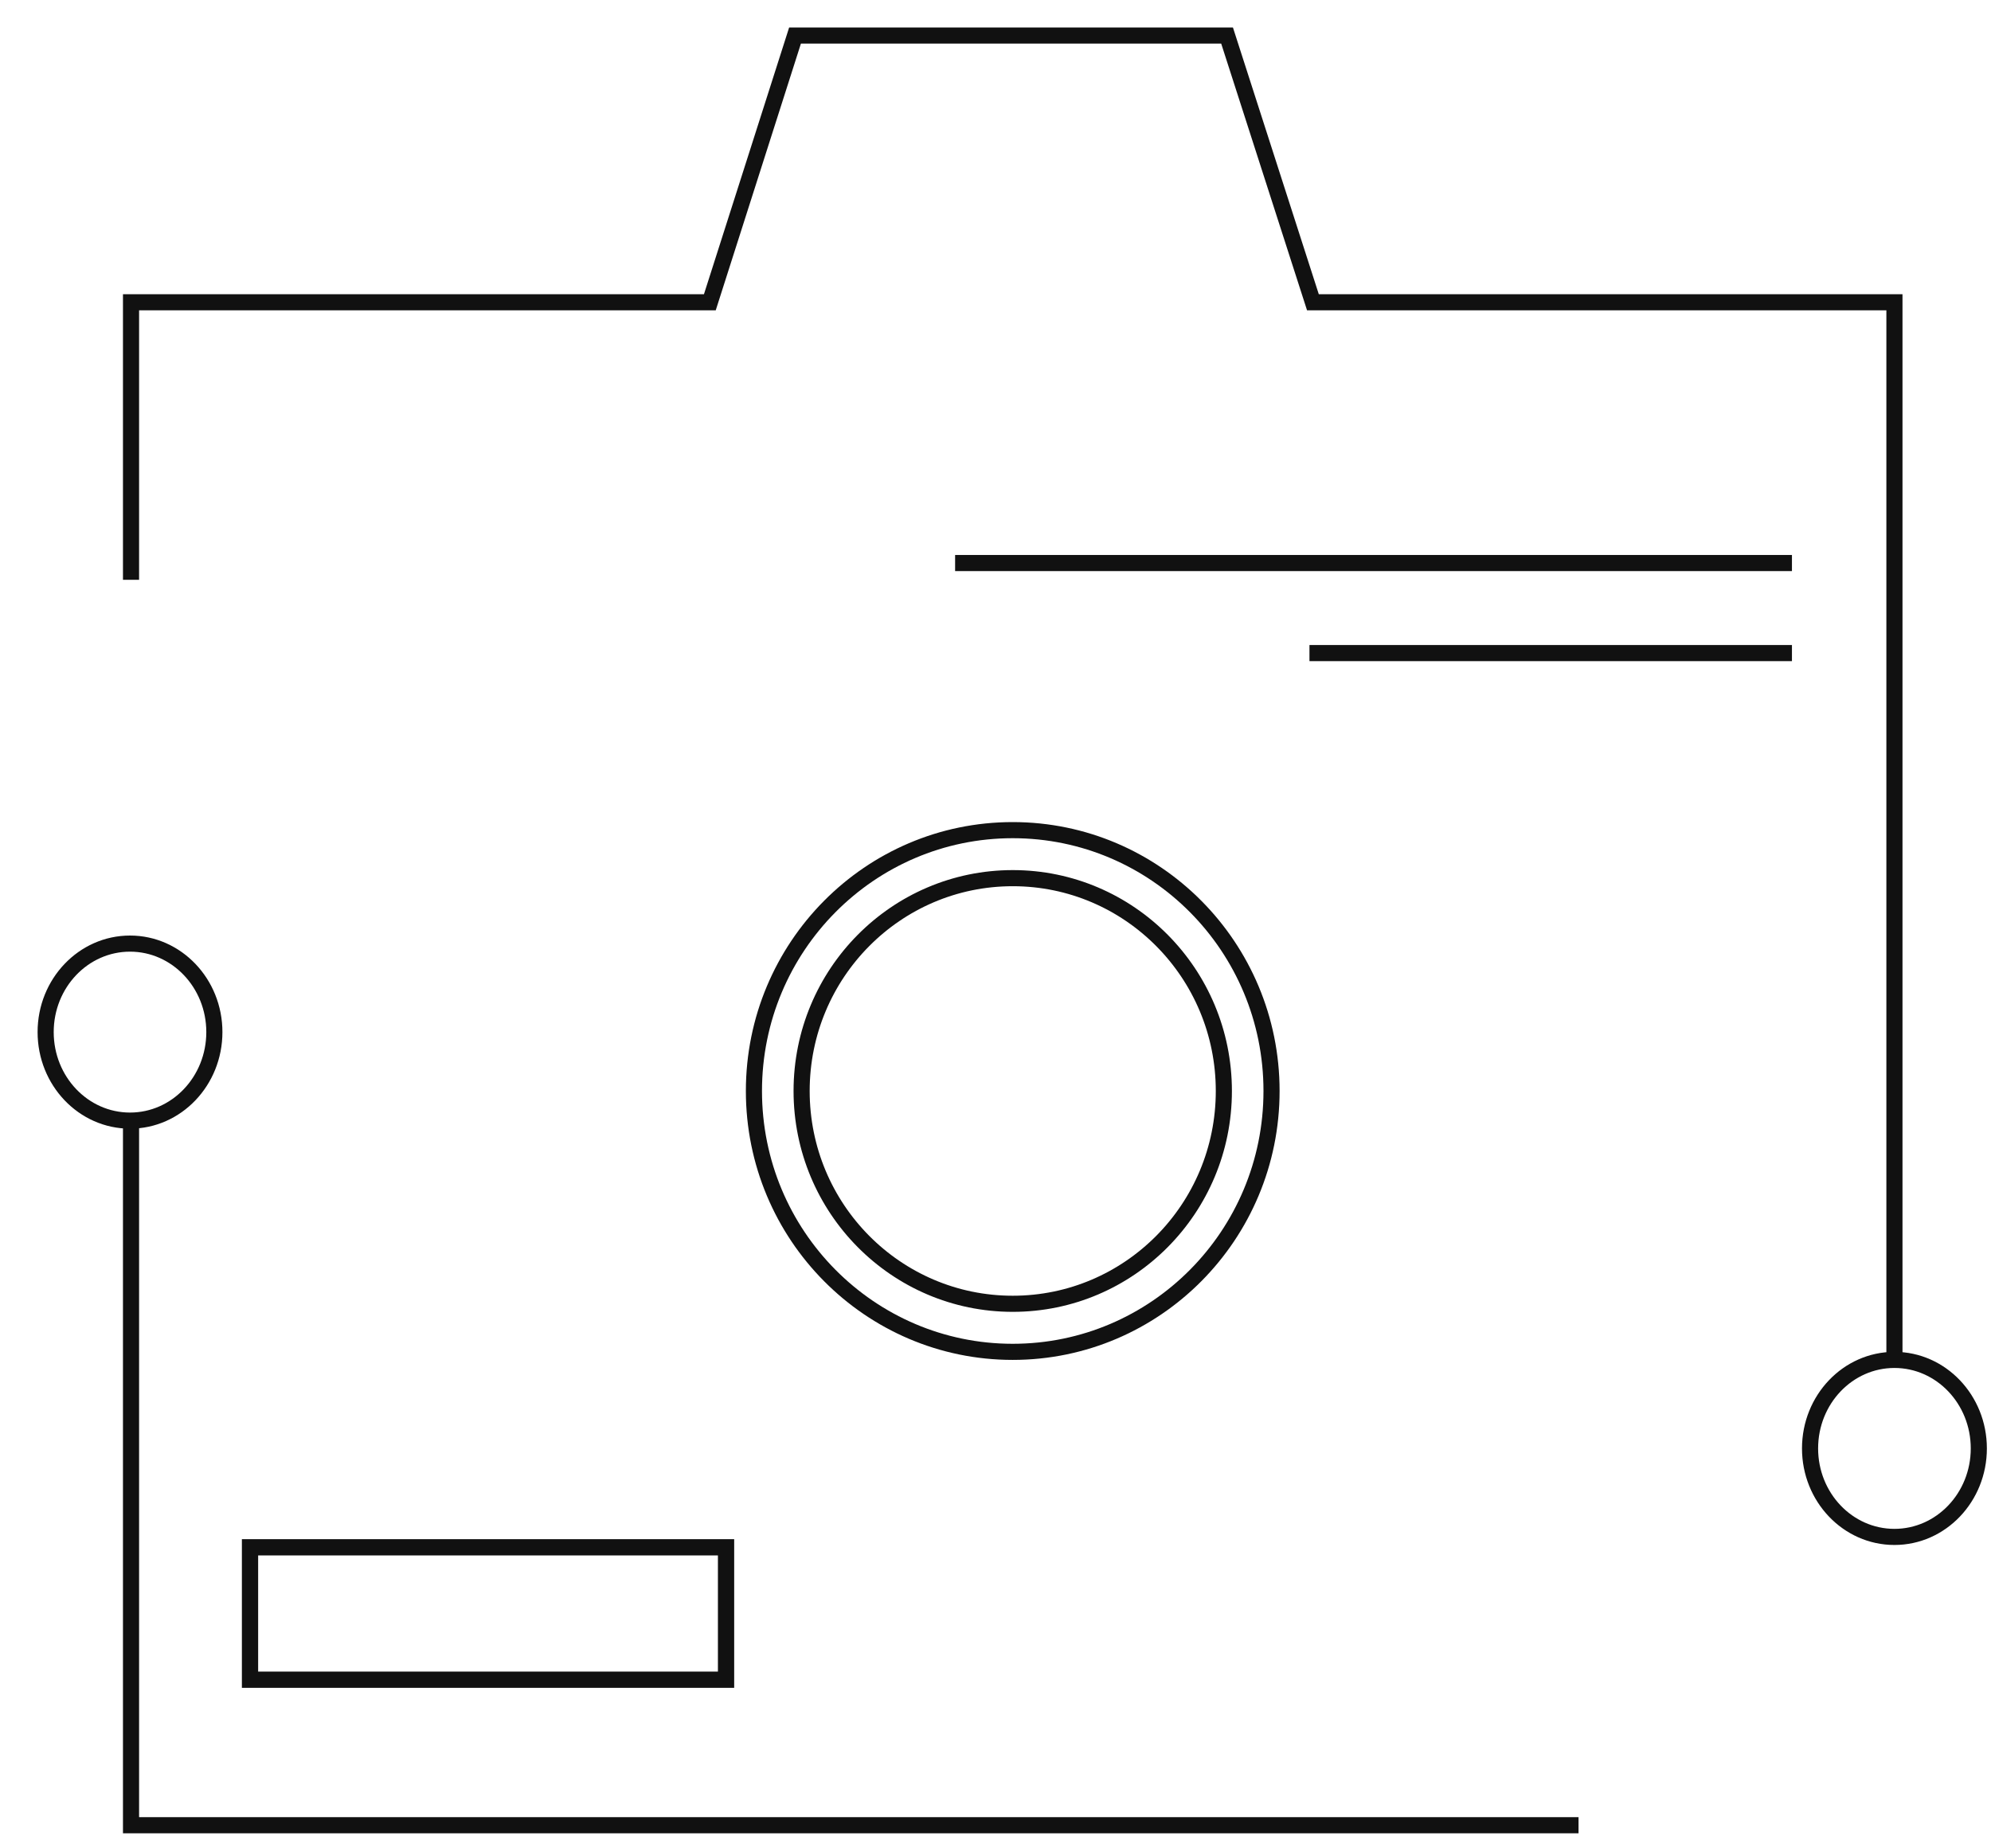
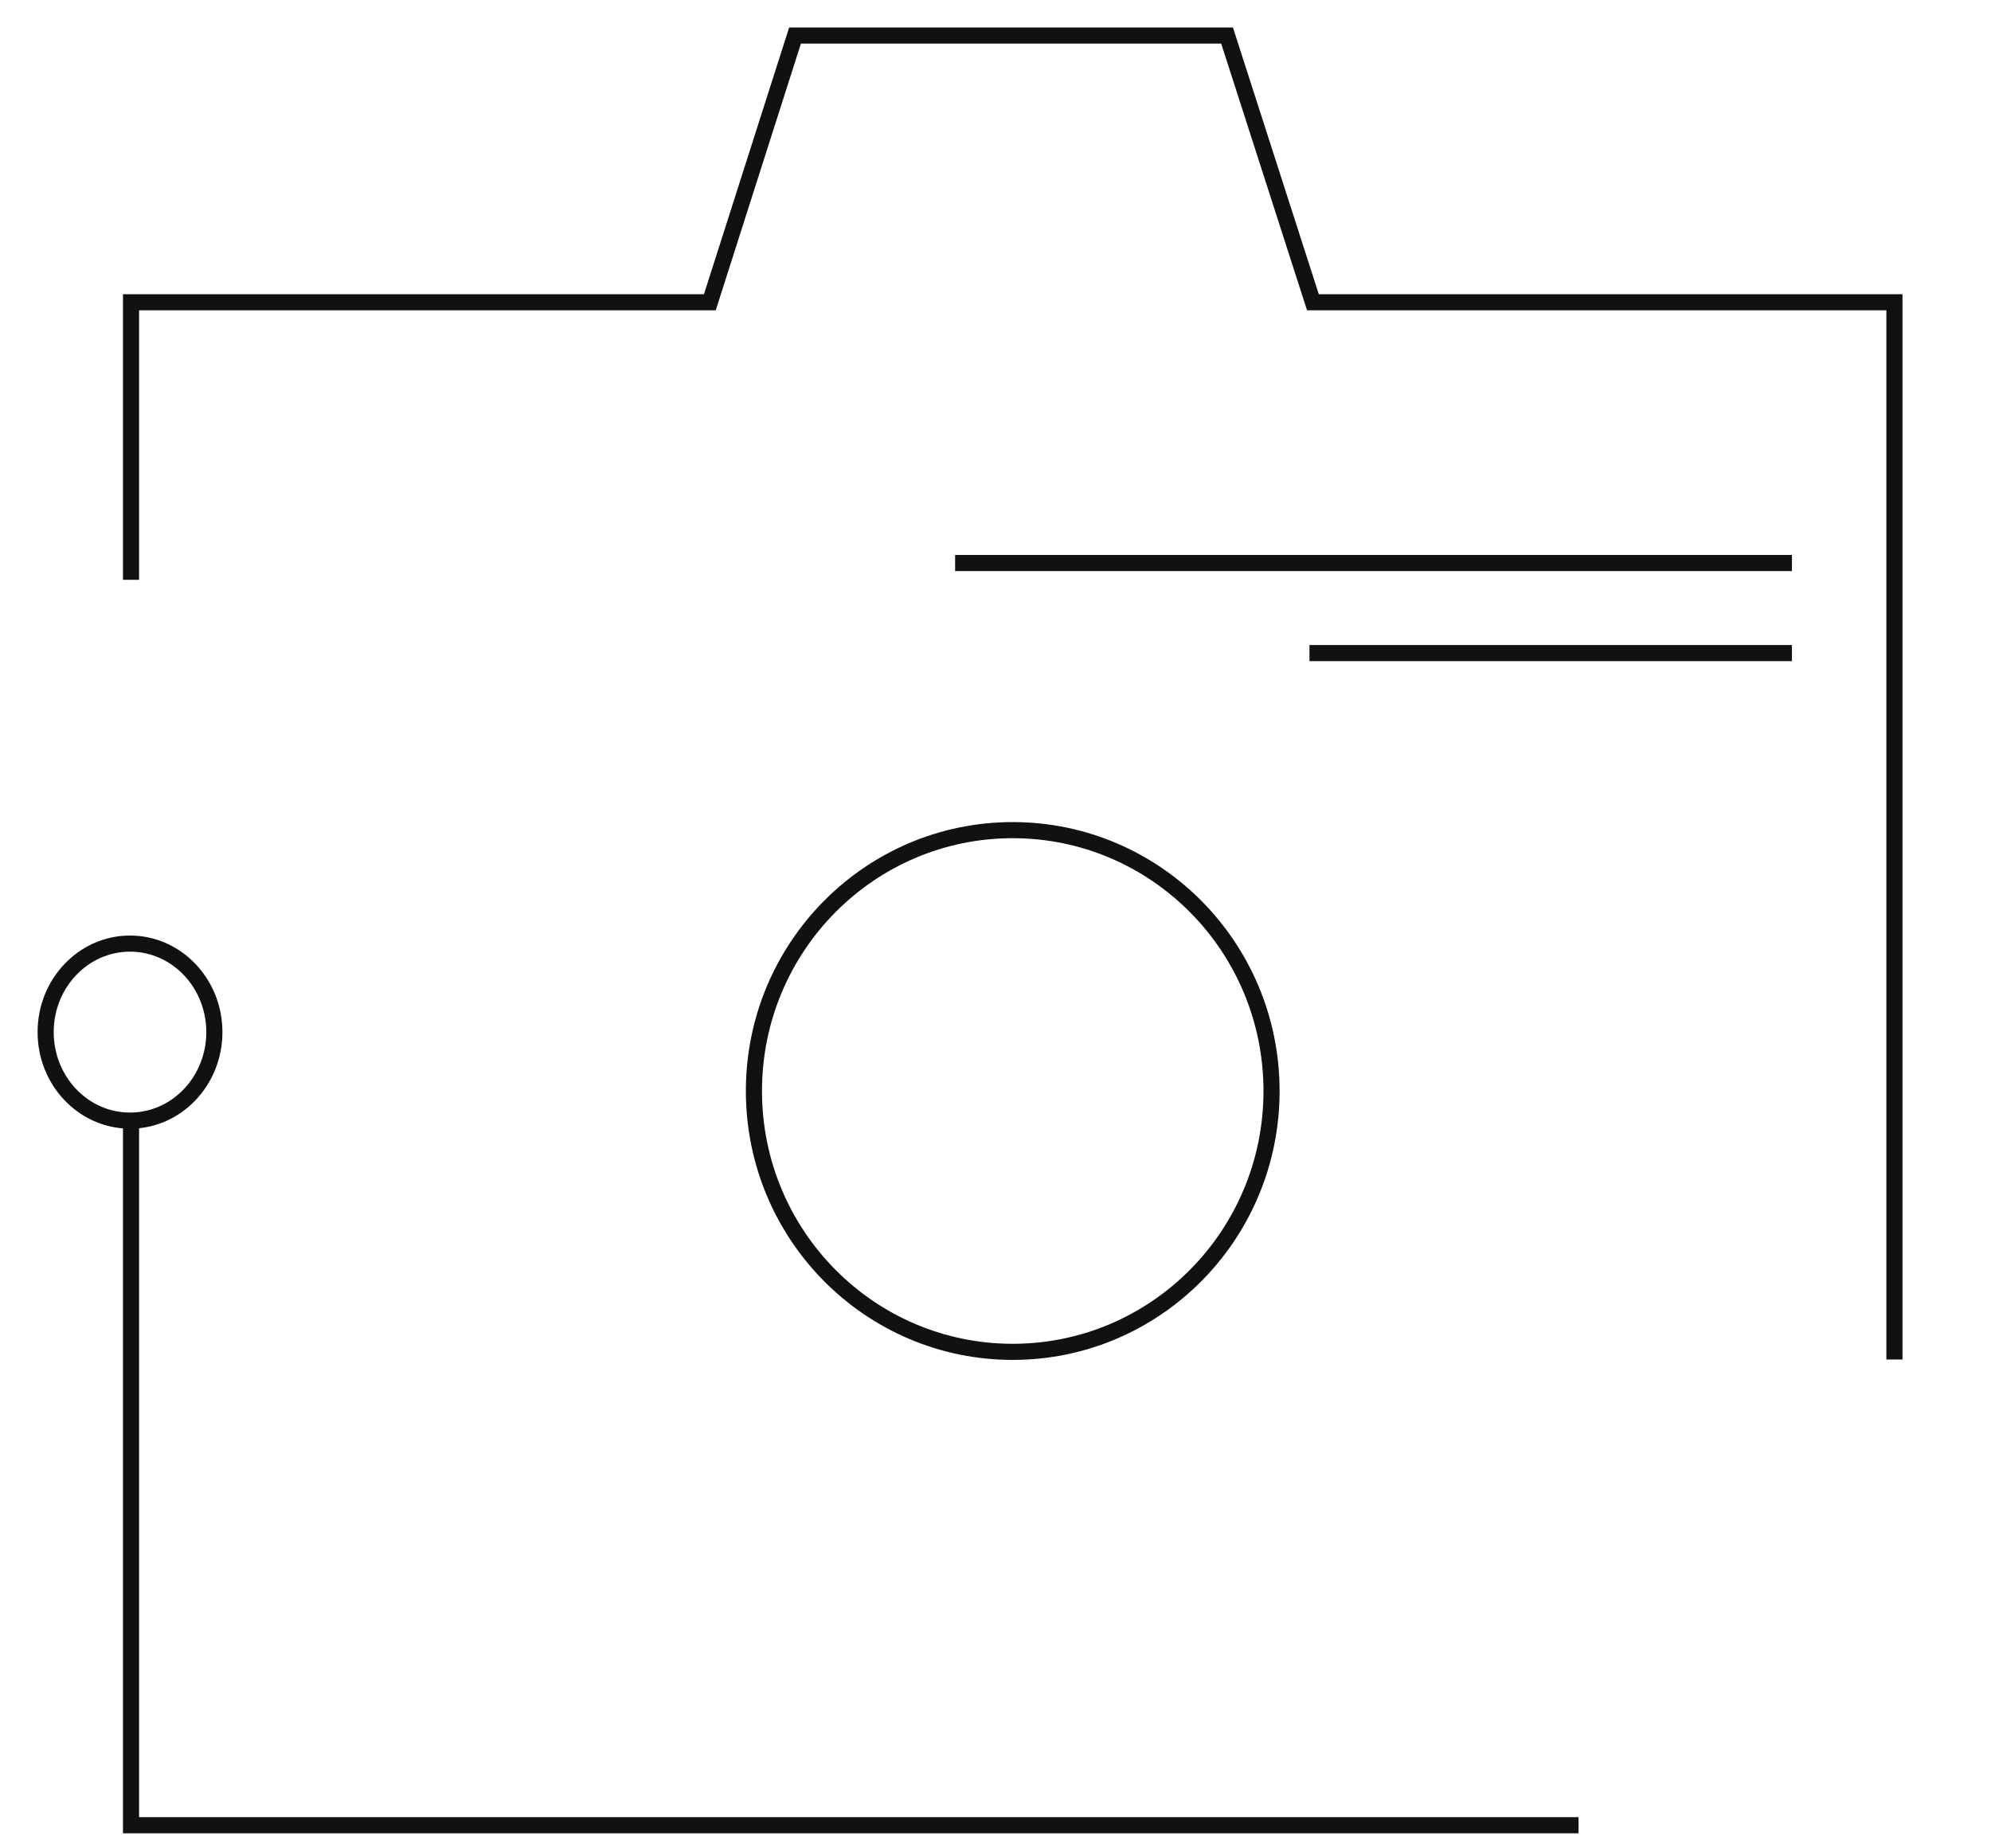
<svg xmlns="http://www.w3.org/2000/svg" width="42" height="39" viewBox="0 0 42 39" fill="none">
  <path d="M2.764 12.234V6.378H14.974L16.771 0.75L25.885 0.75L27.696 6.378H39.963V28.685M2.764 23.626V30.479V38.512H21.363L33.299 38.512" stroke="#111111" stroke-width="0.34" />
  <path d="M26.823 23.02C26.823 26.061 24.377 28.524 21.363 28.524C18.35 28.524 15.904 26.061 15.904 23.02C15.904 19.979 18.35 17.516 21.363 17.516C24.377 17.516 26.823 19.979 26.823 23.02Z" stroke="#111111" stroke-width="0.34" />
-   <path d="M25.817 23.02C25.817 25.501 23.822 27.51 21.364 27.51C18.905 27.51 16.91 25.501 16.91 23.02C16.91 20.538 18.905 18.529 21.364 18.529C23.822 18.529 25.817 20.538 25.817 23.02Z" stroke="#111111" stroke-width="0.34" />
-   <path d="M38.183 30.562C38.183 31.593 38.98 32.429 39.963 32.429C40.946 32.429 41.743 31.593 41.743 30.562C41.743 29.53 40.946 28.694 39.963 28.694C38.98 28.694 38.183 29.53 38.183 30.562Z" stroke="#111111" stroke-width="0.34" stroke-miterlimit="10" />
  <path d="M0.963 21.777C0.963 22.809 1.76 23.645 2.743 23.645C3.725 23.645 4.522 22.809 4.522 21.777C4.522 20.746 3.725 19.91 2.743 19.91C1.76 19.91 0.963 20.746 0.963 21.777Z" stroke="#111111" stroke-width="0.34" stroke-miterlimit="10" />
  <line x1="20.148" y1="11.88" x2="37.801" y2="11.88" stroke="#111111" stroke-width="0.34" />
  <line x1="27.623" y1="13.78" x2="37.801" y2="13.78" stroke="#111111" stroke-width="0.34" />
-   <path d="M15.316 32.648H5.274V35.442H15.316V32.648Z" stroke="#111111" stroke-width="0.343" stroke-miterlimit="10" />
</svg>